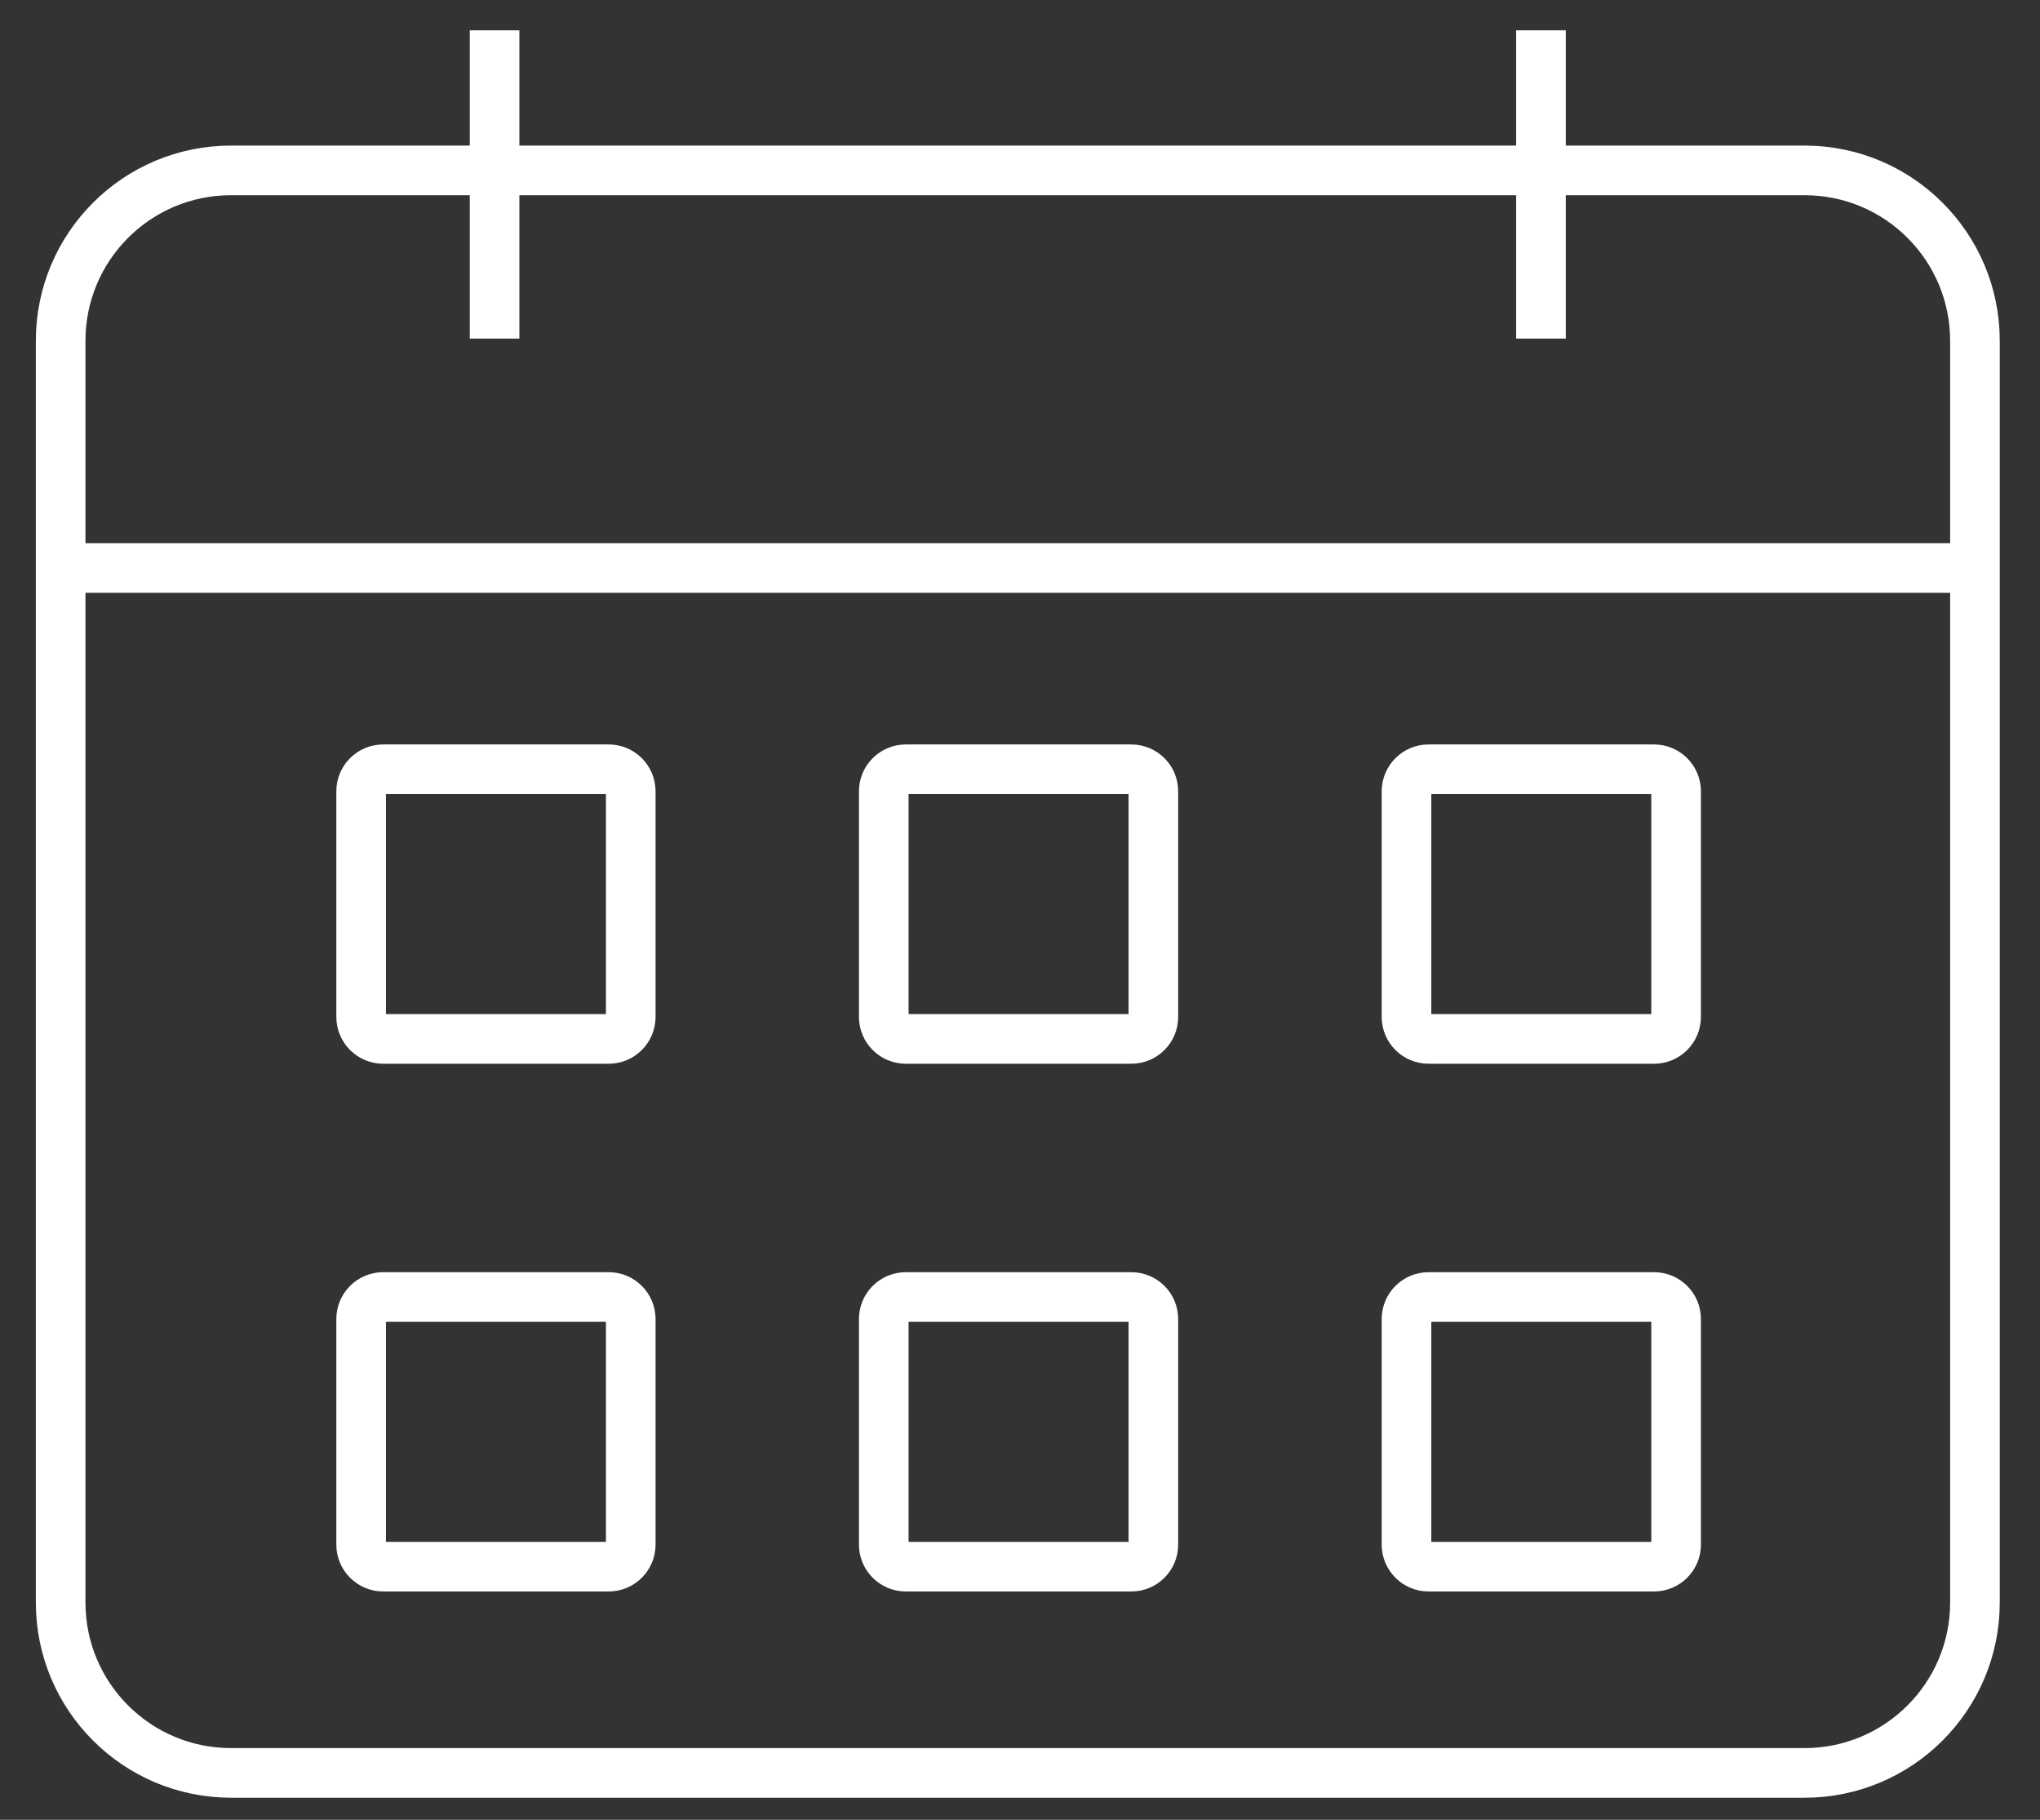
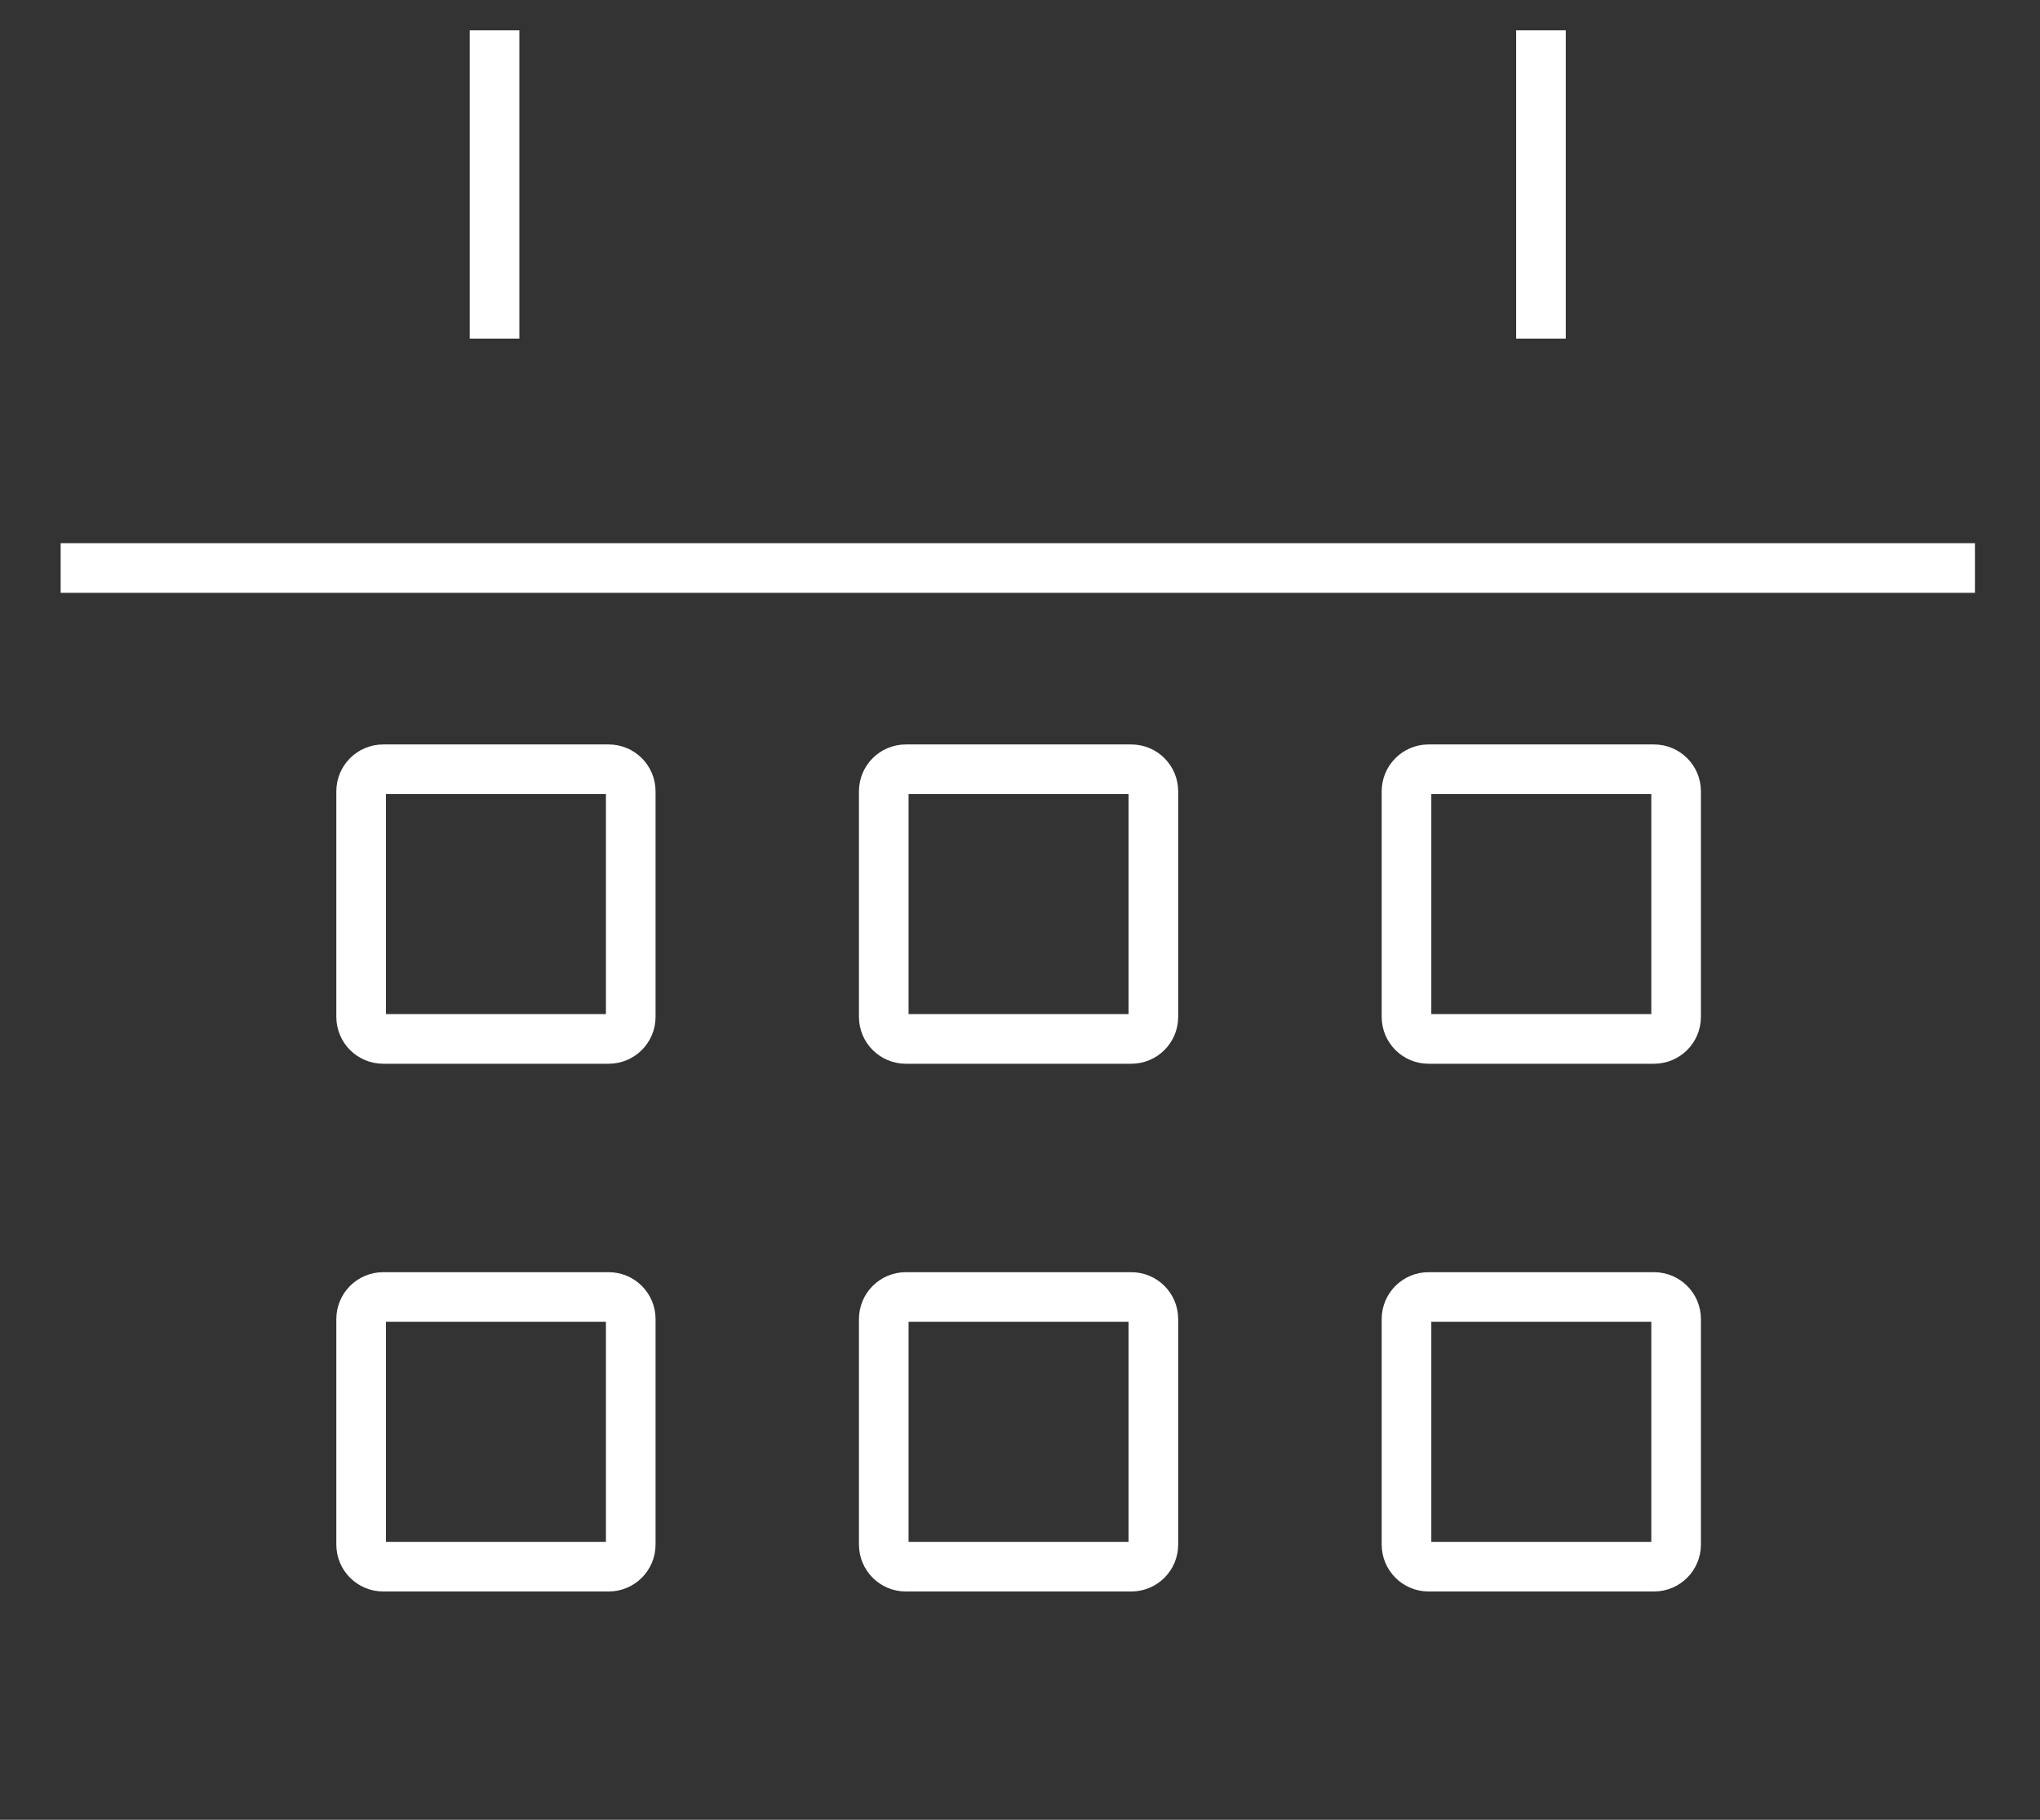
<svg xmlns="http://www.w3.org/2000/svg" width="37" height="33" viewBox="0 0 37 33" fill="none">
  <rect x="0" y="0" width="37" height="33" fill="#333333" stroke="none" />
-   <path d="M32.73 3.09H4.19C2.483 3.09 1.1 4.473 1.1 6.18V29.06C1.1 30.766 2.483 32.15 4.19 32.15H32.73C34.436 32.15 35.82 30.766 35.82 29.06V6.18C35.82 4.473 34.436 3.09 32.73 3.09Z" stroke="white" stroke-width="0.9" stroke-miterlimit="10" />
  <path d="M1.1 10.3H35.82" stroke="white" stroke-width="0.9" stroke-miterlimit="10" />
  <path d="M8.97 0.55V6.14" stroke="white" stroke-width="0.9" stroke-miterlimit="10" />
  <path d="M27.949 0.55V6.14" stroke="white" stroke-width="0.9" stroke-miterlimit="10" />
  <path d="M11.04 13.95H6.95C6.729 13.95 6.55 14.129 6.55 14.35V18.44C6.55 18.661 6.729 18.84 6.95 18.84H11.04C11.261 18.84 11.44 18.661 11.44 18.44V14.35C11.44 14.129 11.261 13.95 11.04 13.95Z" stroke="white" stroke-width="0.9" stroke-miterlimit="10" />
  <path d="M20.519 13.95H16.429C16.208 13.95 16.029 14.129 16.029 14.35V18.44C16.029 18.661 16.208 18.84 16.429 18.84H20.519C20.74 18.84 20.919 18.661 20.919 18.44V14.35C20.919 14.129 20.74 13.95 20.519 13.95Z" stroke="white" stroke-width="0.9" stroke-miterlimit="10" />
  <path d="M30 13.95H25.91C25.689 13.95 25.51 14.129 25.51 14.35V18.44C25.51 18.661 25.689 18.84 25.91 18.84H30C30.221 18.84 30.4 18.661 30.4 18.44V14.35C30.4 14.129 30.221 13.95 30 13.95Z" stroke="white" stroke-width="0.9" stroke-miterlimit="10" />
  <path d="M11.04 23.52H6.95C6.729 23.52 6.55 23.699 6.55 23.92V28.01C6.55 28.23 6.729 28.41 6.95 28.41H11.04C11.261 28.41 11.44 28.23 11.44 28.01V23.92C11.44 23.699 11.261 23.52 11.04 23.52Z" stroke="white" stroke-width="0.9" stroke-miterlimit="10" />
  <path d="M20.519 23.52H16.429C16.208 23.52 16.029 23.699 16.029 23.92V28.01C16.029 28.23 16.208 28.41 16.429 28.41H20.519C20.74 28.41 20.919 28.23 20.919 28.01V23.92C20.919 23.699 20.74 23.52 20.519 23.52Z" stroke="white" stroke-width="0.9" stroke-miterlimit="10" />
  <path d="M30 23.52H25.91C25.689 23.52 25.51 23.699 25.51 23.92V28.01C25.51 28.23 25.689 28.41 25.91 28.41H30C30.221 28.41 30.4 28.23 30.4 28.01V23.92C30.4 23.699 30.221 23.52 30 23.52Z" stroke="white" stroke-width="0.9" stroke-miterlimit="10" />
</svg>